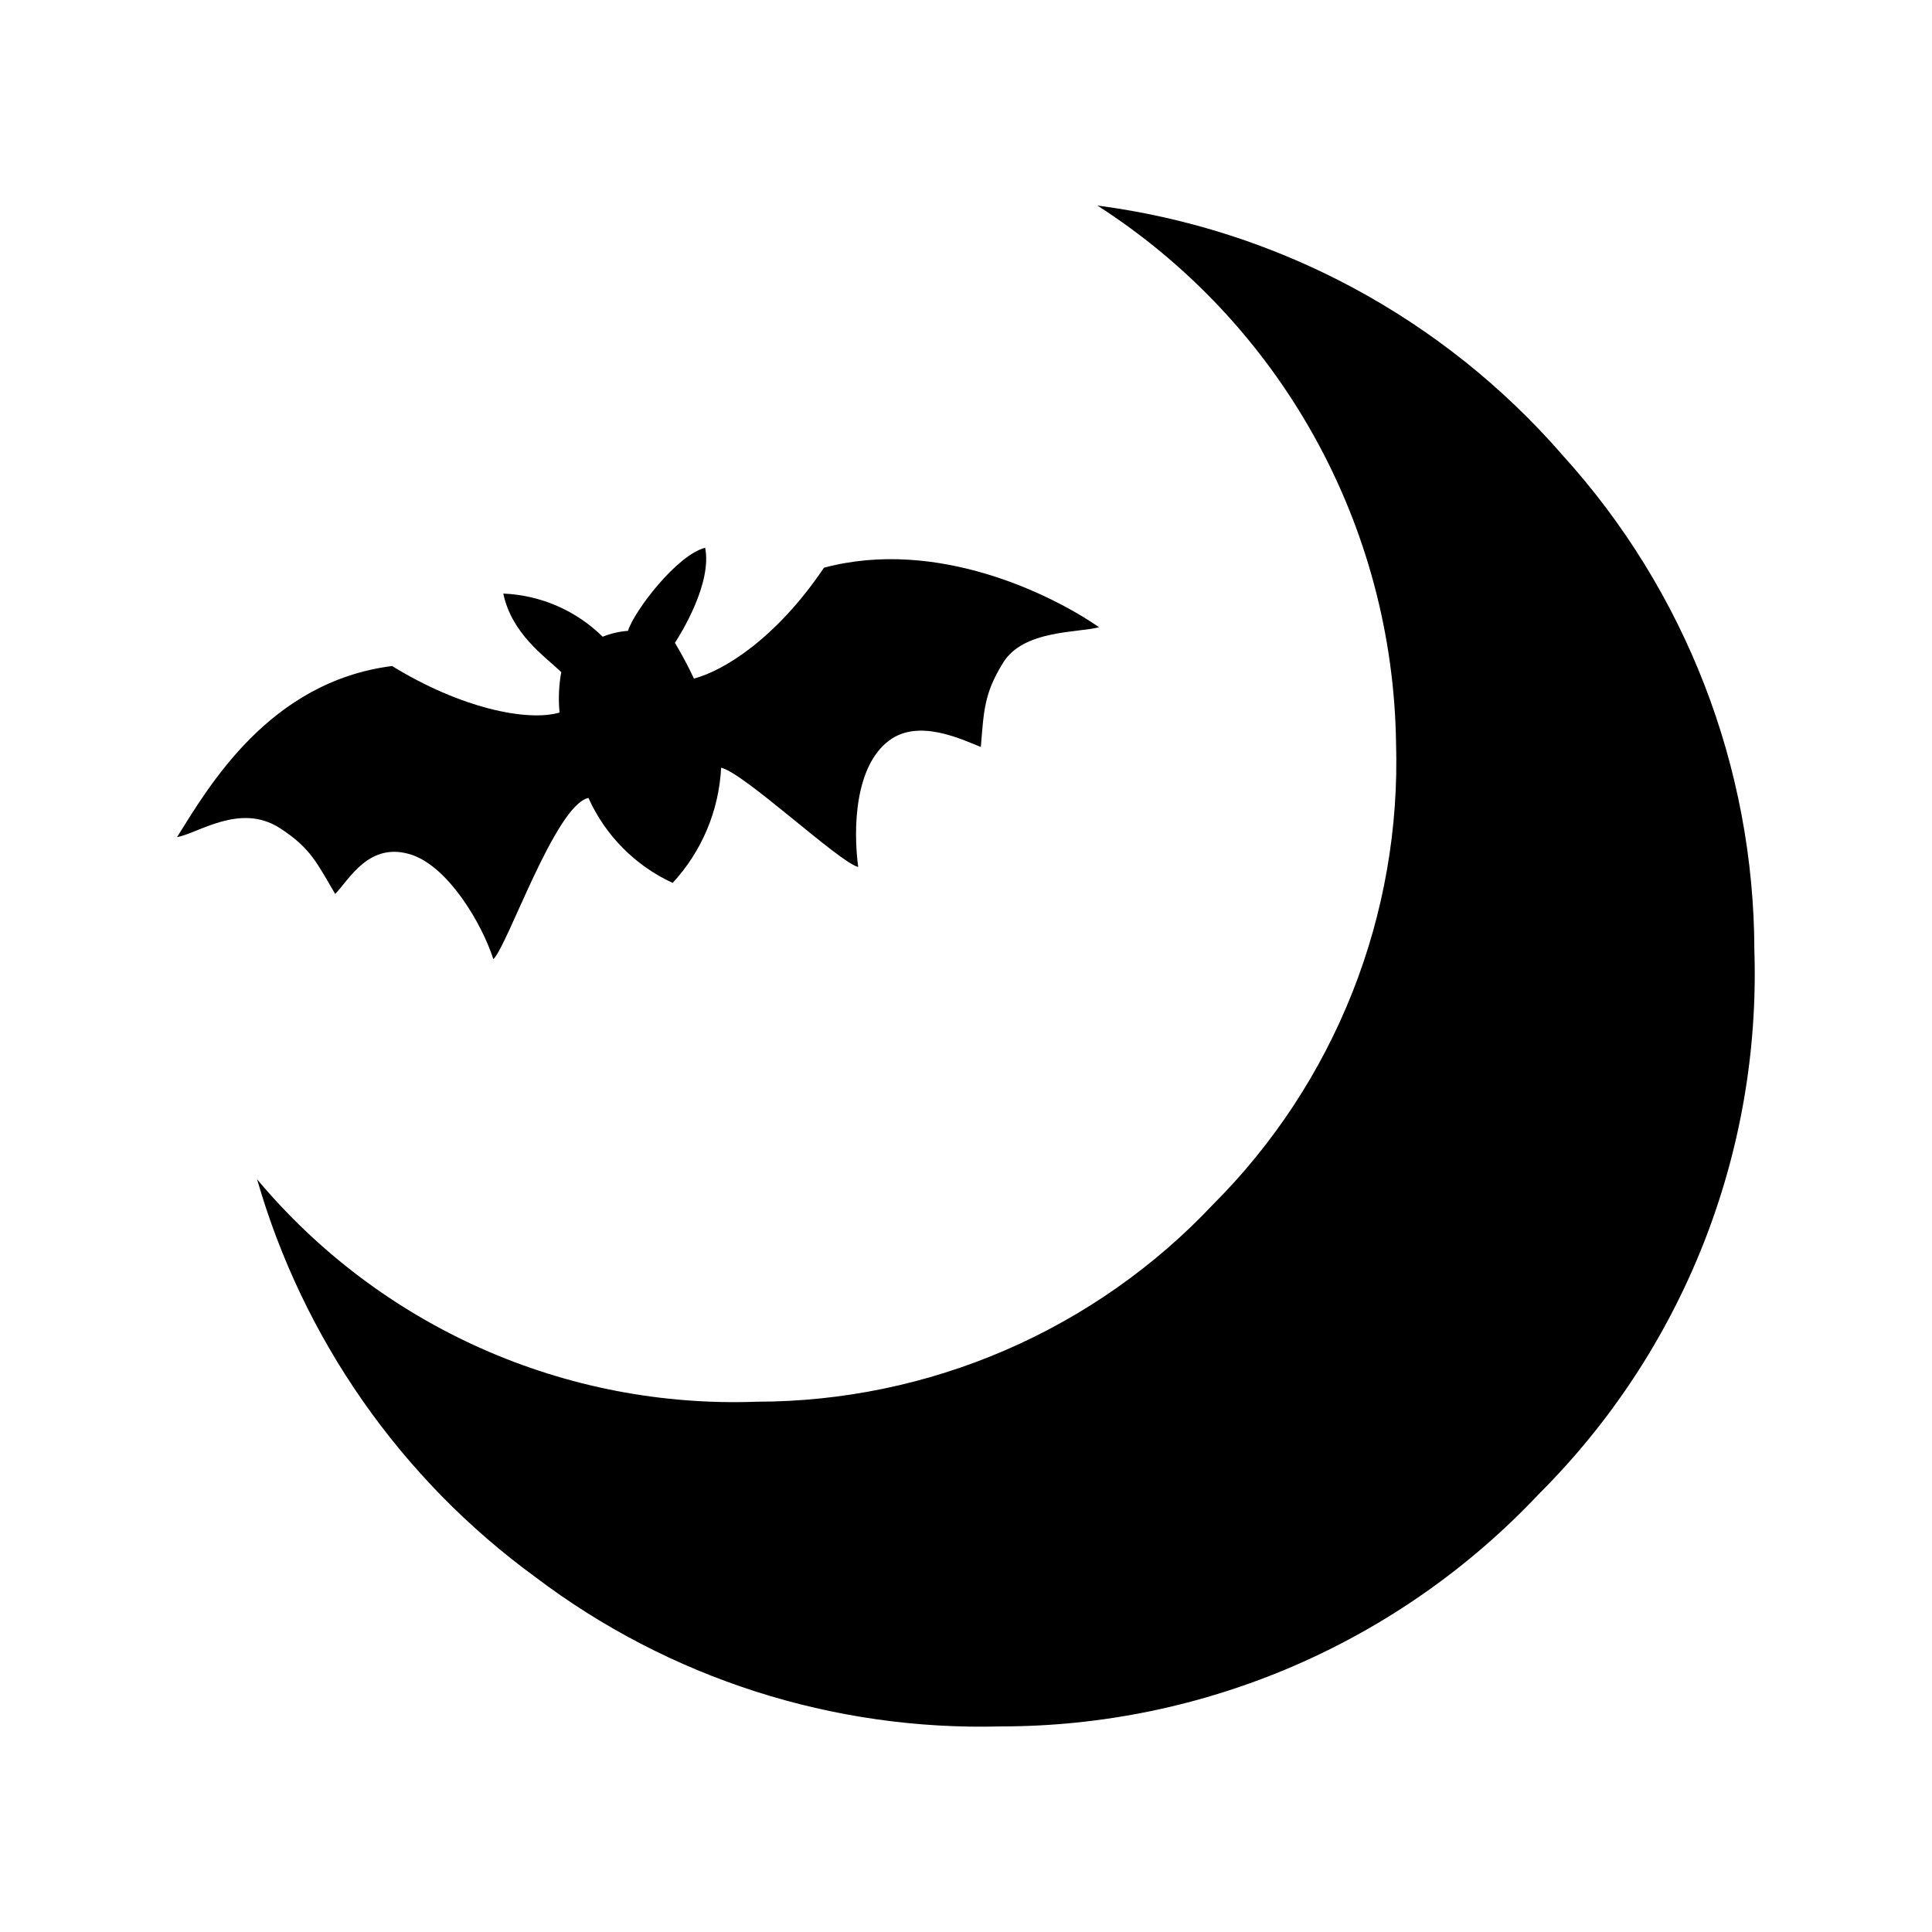
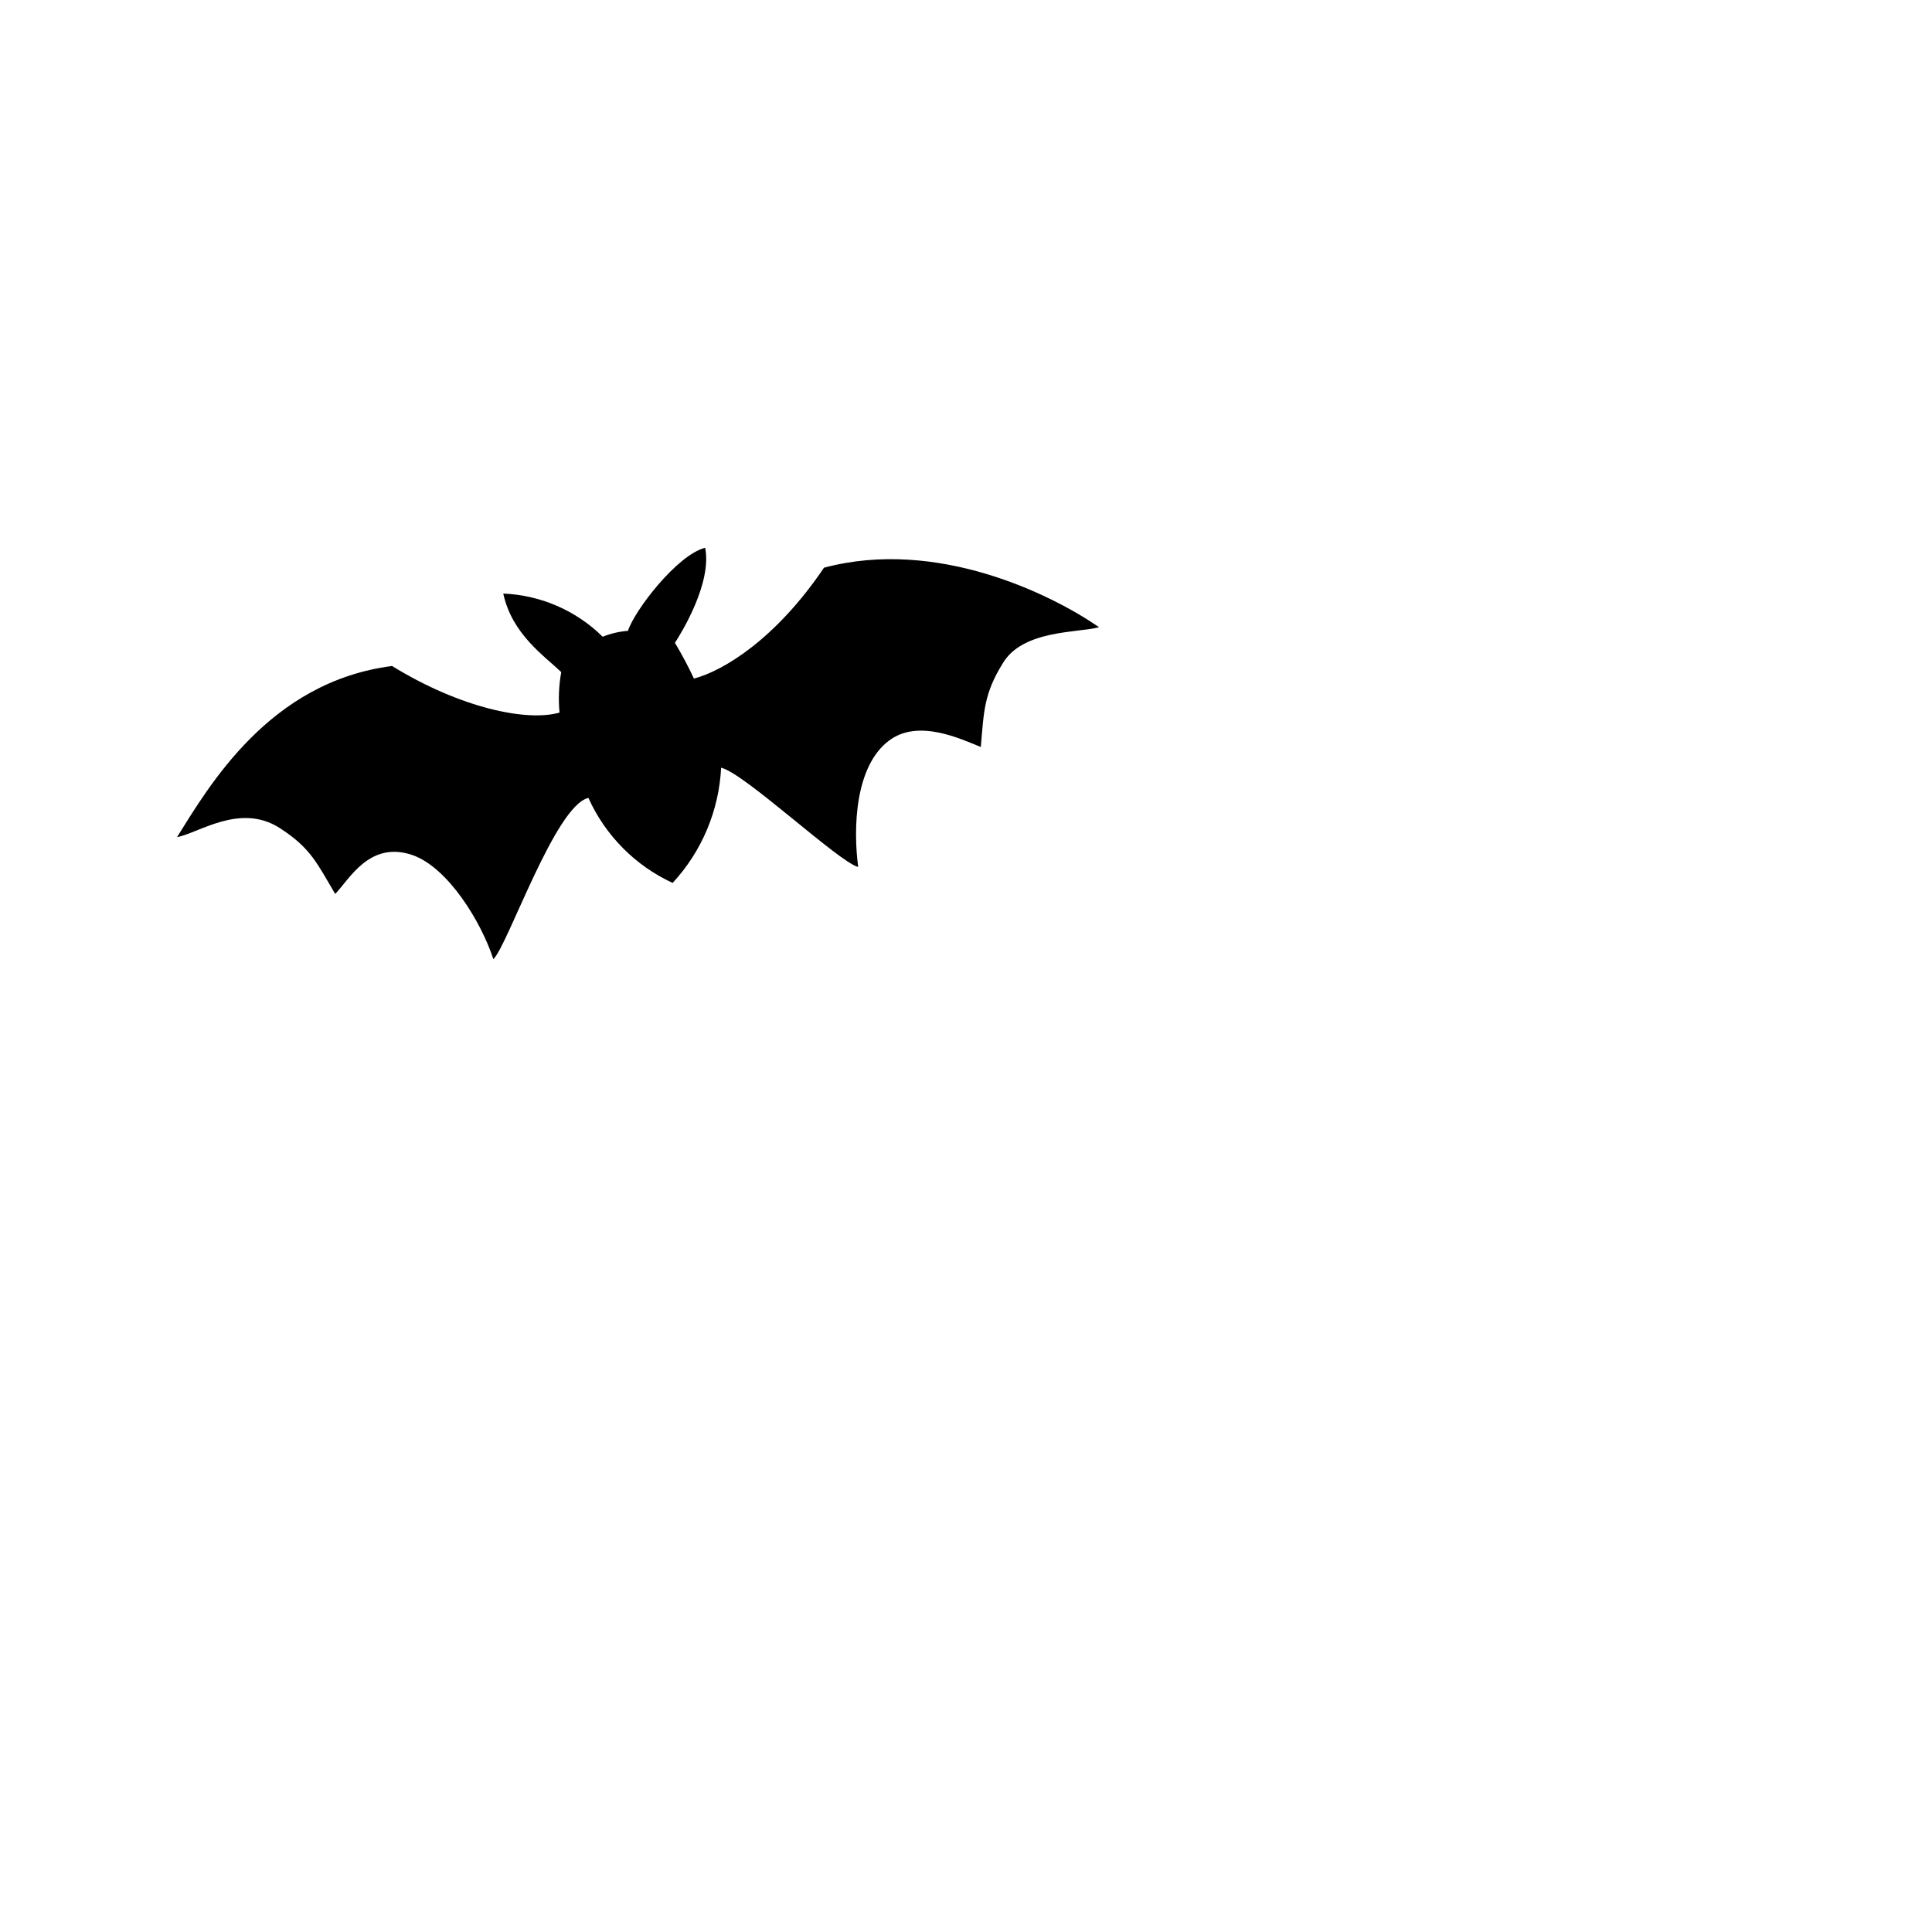
<svg xmlns="http://www.w3.org/2000/svg" fill="#000000" width="800px" height="800px" version="1.1" viewBox="144 144 512 512">
  <g>
-     <path d="m558.04 264.57c32.664 35.953 50.801 82.766 50.887 131.34 0.852 26.652-3.781 53.199-13.617 77.988-9.84 24.785-24.668 47.285-43.566 66.102-18.289 19.426-40.359 34.906-64.852 45.484-24.496 10.578-50.895 16.035-77.574 16.031-44.469 1.23-88.027-12.738-123.48-39.602-35.59-25.973-61.523-63.055-73.707-105.39 16.121 19.273 36.438 34.602 59.395 44.82 22.957 10.215 47.945 15.047 73.055 14.125 22.656-0.02 45.066-4.668 65.859-13.66 20.793-8.996 39.527-22.141 55.055-38.637 16-16.004 28.555-35.109 36.887-56.148 8.336-21.039 12.277-43.559 11.582-66.176-0.41-28.422-7.852-56.301-21.664-81.145-13.809-24.848-33.559-45.883-57.484-61.23 47.773 6.227 91.613 29.742 123.23 66.098z" />
    <path d="m362.36 294.45c29.977-8.012 60.457 7.152 72.902 15.77-5.391 1.512-20.152 0.605-25.492 9.523-5.039 8.113-5.039 12.848-5.844 22.219-5.289-2.117-16.473-7.508-24.234-1.762-9.168 6.75-9.621 23.375-8.262 33.555-5.039-1.211-30.23-24.938-36.324-26.301-0.57 11.367-5.117 22.176-12.848 30.527-9.91-4.574-17.832-12.57-22.32-22.52-8.766 1.914-21.41 39.195-25.191 42.723-3.176-9.773-11.992-24.336-21.512-27.609-11.336-3.828-16.676 6.5-20.402 10.328-4.785-8.062-6.5-12.242-14.812-17.531-10.48-6.648-21.562 1.512-27.105 2.469 8.414-13.402 24.383-41.16 56.98-45.344 18.188 11.184 35.77 14.812 44.387 12.344-0.34-3.582-0.188-7.191 0.453-10.73-4.535-4.332-13.047-10.078-15.367-20.809 9.902 0.402 19.297 4.481 26.348 11.438 2.141-0.863 4.402-1.391 6.703-1.562 1.715-5.391 13.047-20.152 20.453-22.016 1.863 9.32-6.297 22.57-8.012 25.191h0.004c1.836 3.07 3.519 6.231 5.035 9.473 7.758-2.016 21.715-10.48 34.461-29.375zm-171.3 71.391c8.414-13.402 24.383-41.16 56.98-45.344" />
  </g>
</svg>